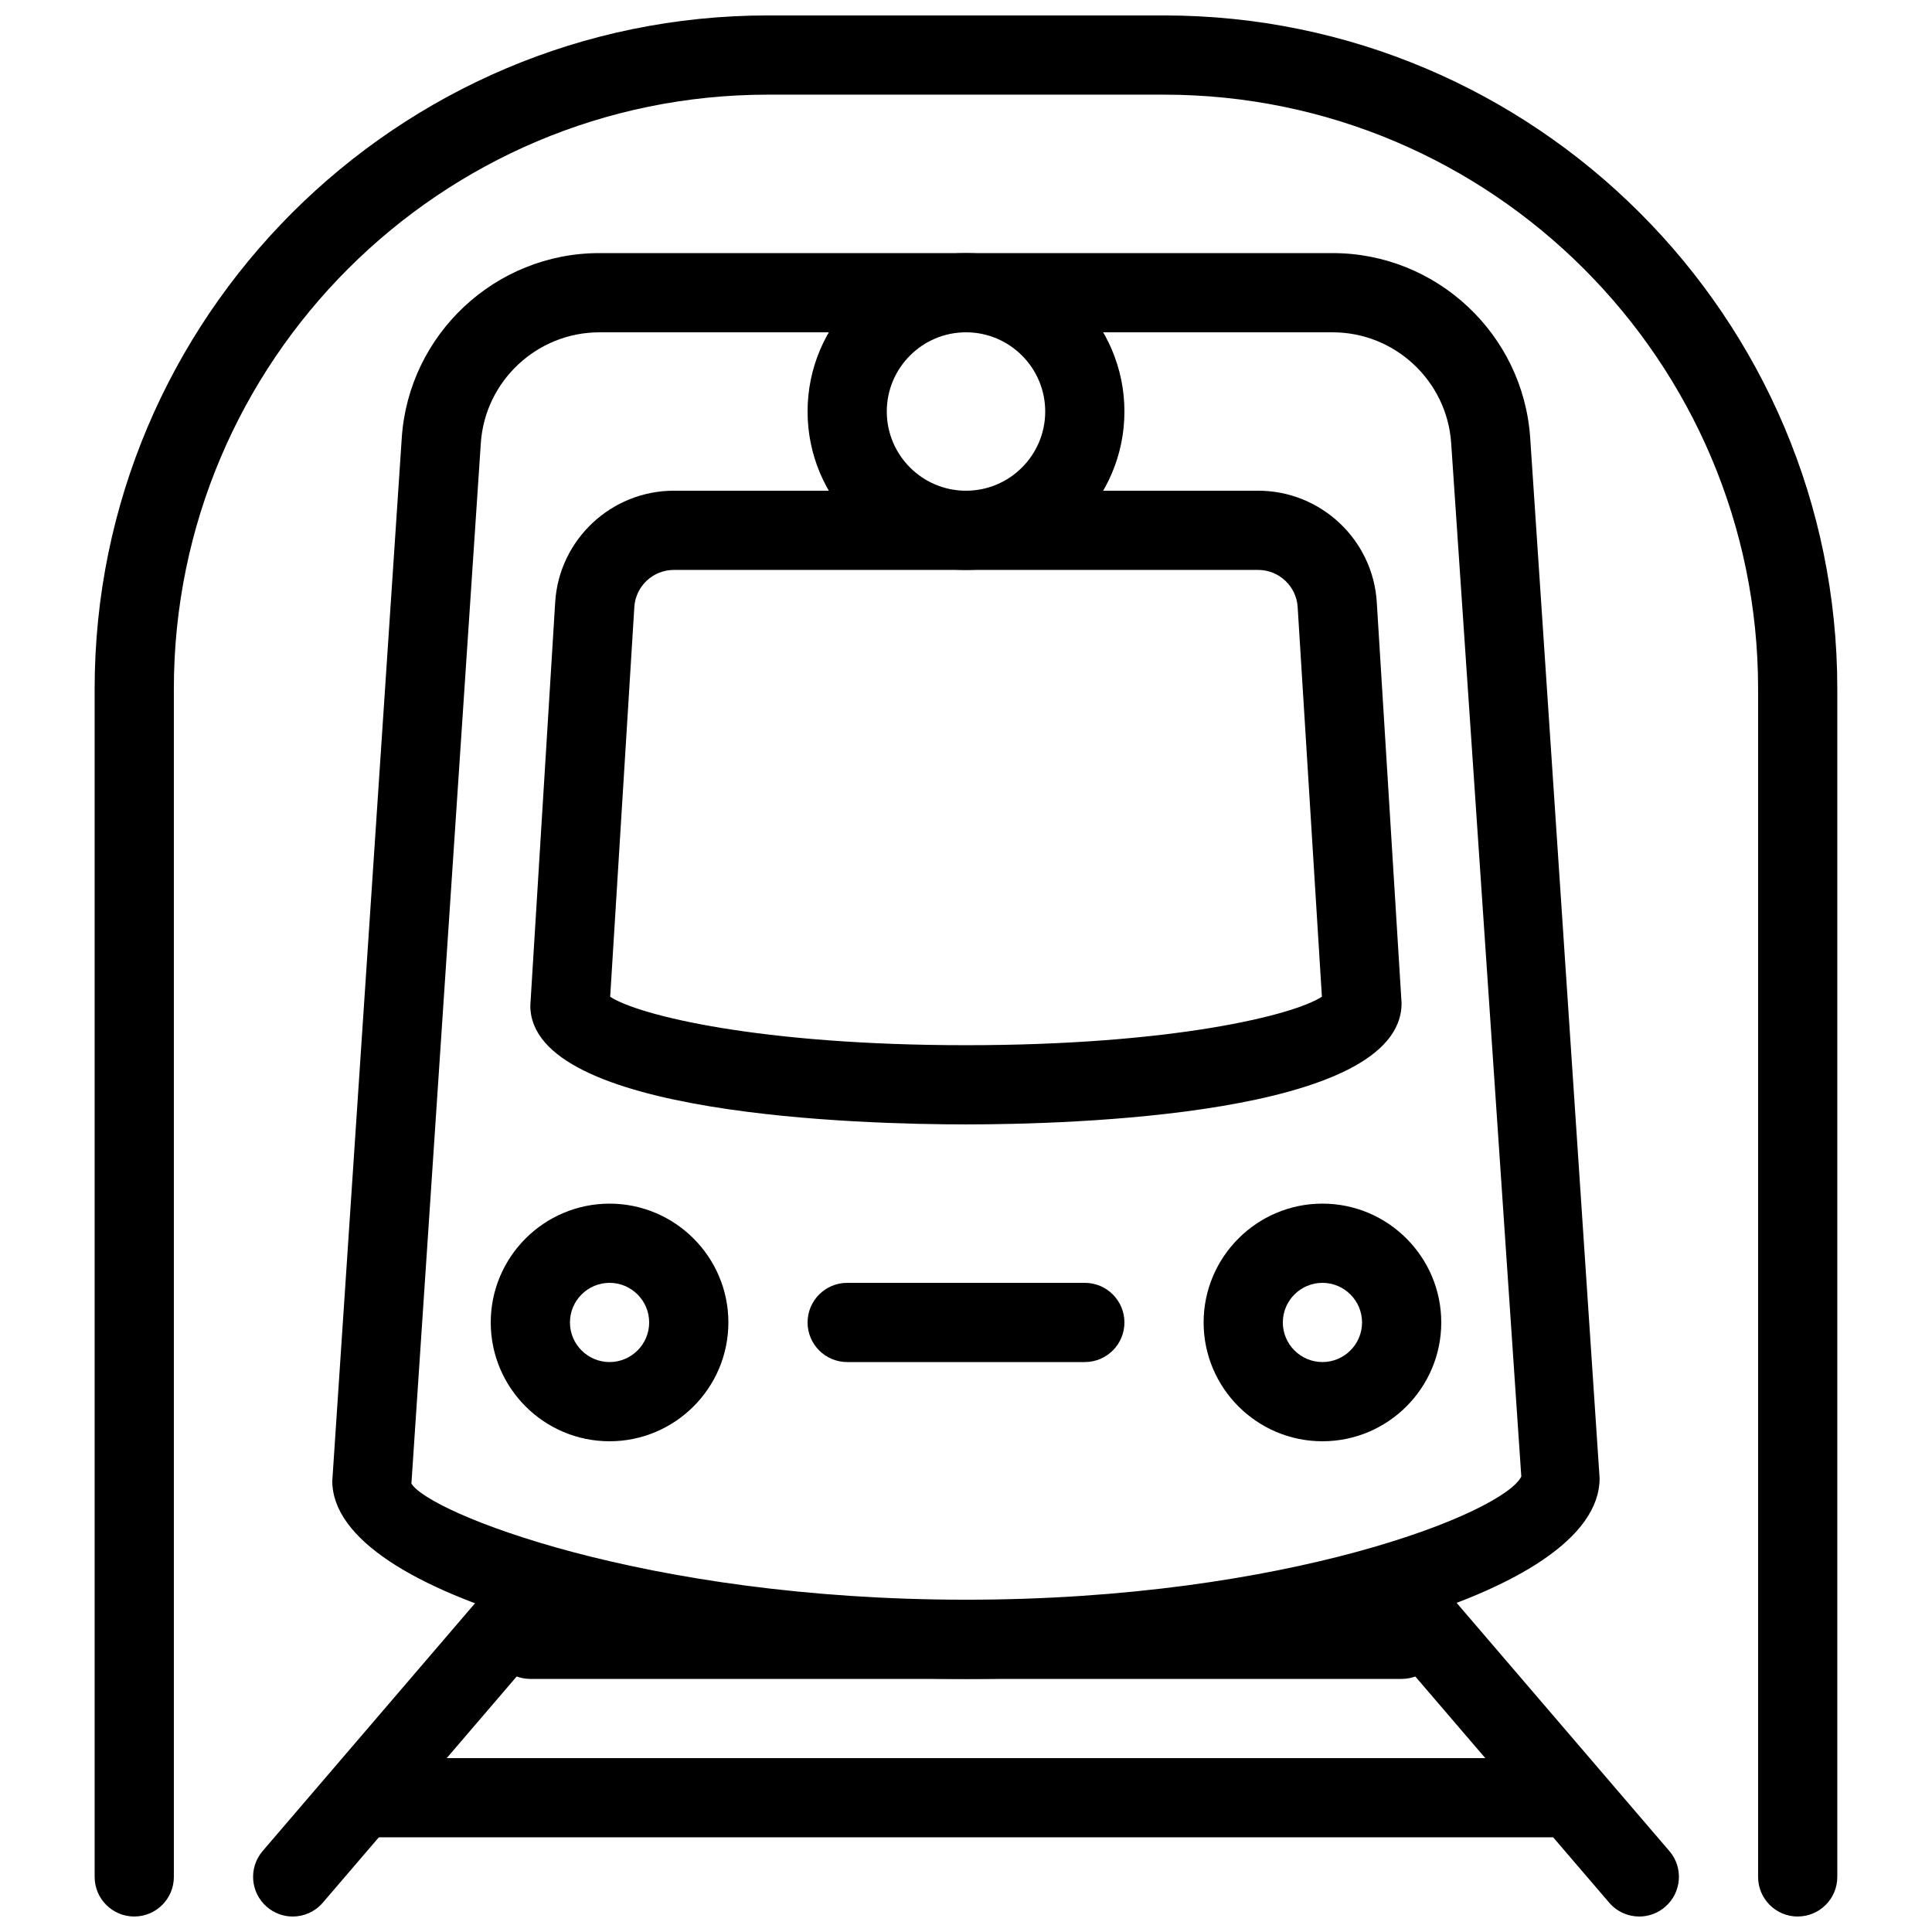
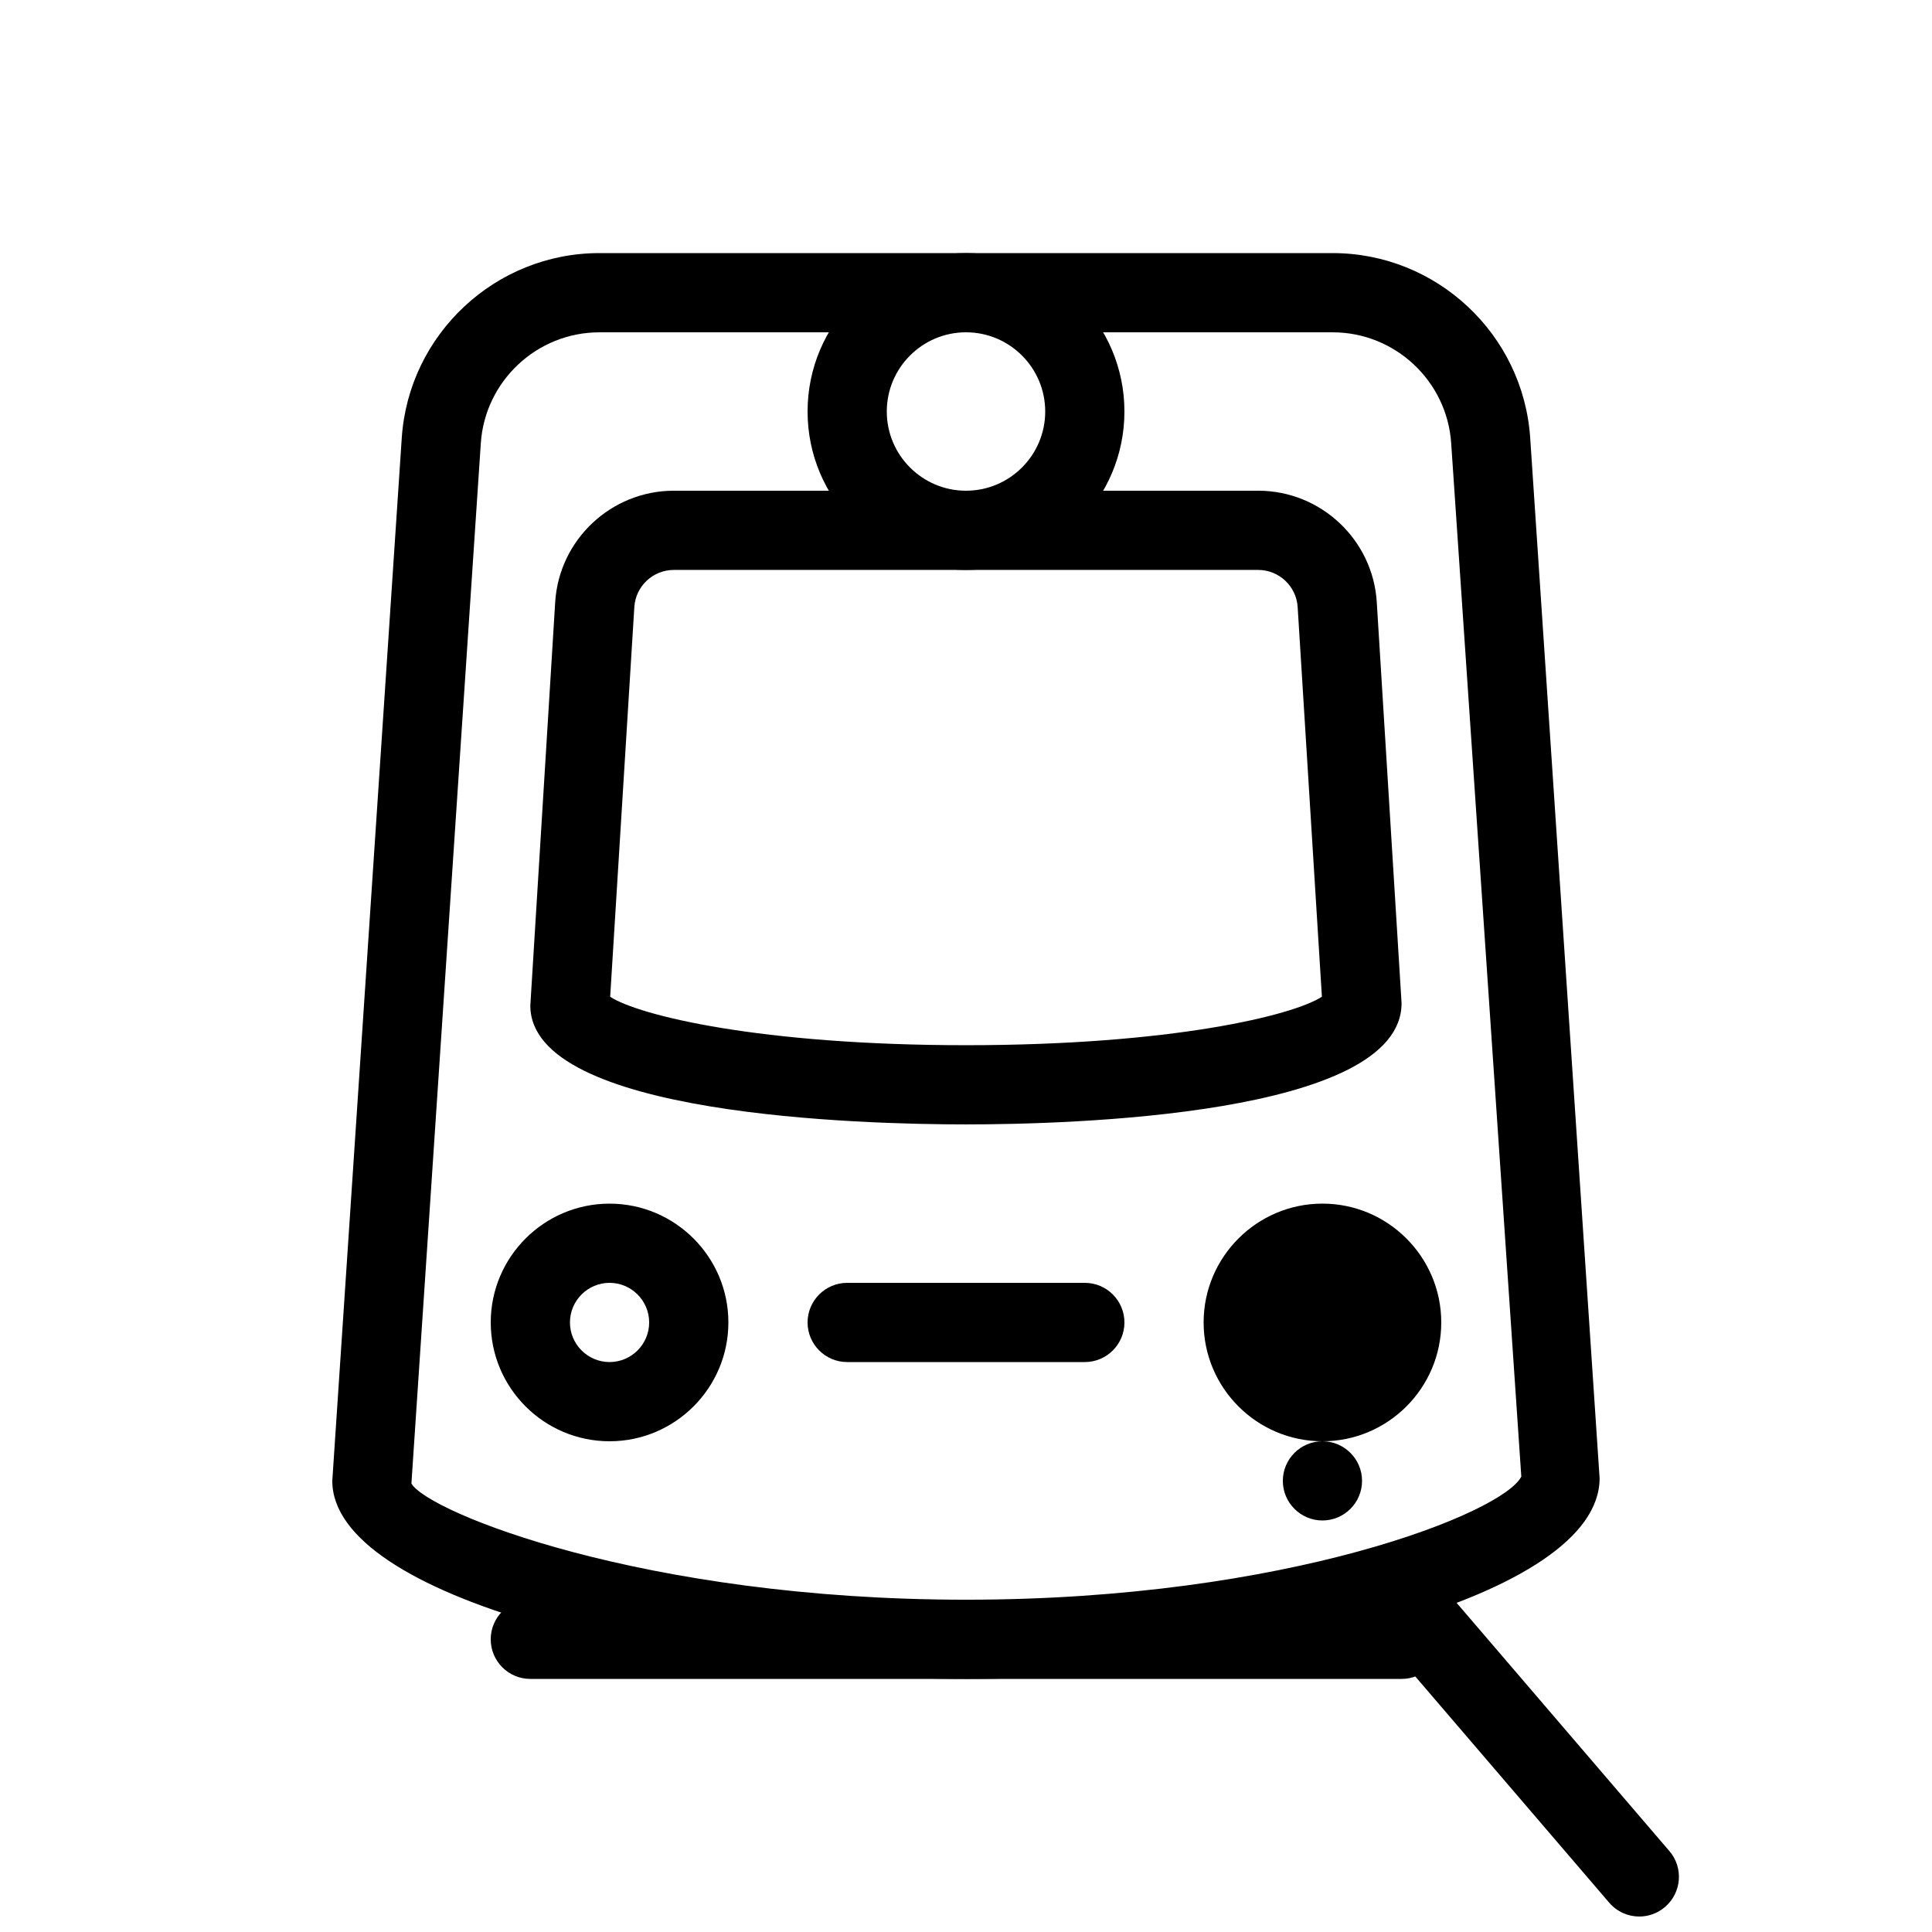
<svg xmlns="http://www.w3.org/2000/svg" width="800px" height="800px" version="1.1" viewBox="144 144 512 512">
  <defs>
    <clipPath id="c">
      <path d="m211 557h85v94.902h-85z" />
    </clipPath>
    <clipPath id="b">
      <path d="m504 557h85v94.902h-85z" />
    </clipPath>
    <clipPath id="a">
-       <path d="m169 148.09h462v503.81h-462z" />
-     </clipPath>
+       </clipPath>
  </defs>
  <path d="m400 441.98c-27.078 0-115.46-2.266-115.46-31.488l6.59-106.89c1.008-16.566 14.844-29.559 31.445-29.559h154.86c16.605 0 30.418 12.992 31.426 29.559l6.57 106.24c0.02 29.867-88.355 32.137-115.43 32.137zm-94.297-33.82c7.621 4.953 39.777 12.828 94.297 12.828 54.559 0 86.738-7.894 94.316-12.848l-6.422-103.26c-0.34-5.519-4.934-9.844-10.477-9.844h-154.84c-5.539 0-10.137 4.324-10.473 9.844z" />
  <path d="m305.54 525.95c-17.363 0-31.488-14.125-31.488-31.488 0-17.359 14.125-31.484 31.488-31.484 17.359 0 31.488 14.125 31.488 31.484 0 17.363-14.129 31.488-31.488 31.488zm0-41.984c-5.773 0-10.496 4.703-10.496 10.496 0 5.797 4.723 10.496 10.496 10.496 5.773 0 10.496-4.699 10.496-10.496 0-5.793-4.723-10.496-10.496-10.496z" />
-   <path d="m494.46 525.95c-17.359 0-31.488-14.129-31.488-31.488 0-17.359 14.129-31.488 31.488-31.488 17.359 0 31.488 14.129 31.488 31.488 0 17.363-14.125 31.488-31.488 31.488zm0-41.984c-5.773 0-10.496 4.703-10.496 10.496 0 5.793 4.723 10.496 10.496 10.496 5.773 0 10.496-4.703 10.496-10.496 0-5.793-4.723-10.496-10.496-10.496z" />
+   <path d="m494.46 525.95c-17.359 0-31.488-14.129-31.488-31.488 0-17.359 14.129-31.488 31.488-31.488 17.359 0 31.488 14.129 31.488 31.488 0 17.363-14.125 31.488-31.488 31.488zc-5.773 0-10.496 4.703-10.496 10.496 0 5.793 4.723 10.496 10.496 10.496 5.773 0 10.496-4.703 10.496-10.496 0-5.793-4.723-10.496-10.496-10.496z" />
  <path d="m431.49 504.96h-62.977c-5.793 0-10.496-4.703-10.496-10.496 0-5.793 4.703-10.496 10.496-10.496h62.977c5.793 0 10.496 4.703 10.496 10.496 0 5.797-4.703 10.496-10.496 10.496z" />
  <path d="m400 588.93c-79.434 0-167.94-21.559-167.94-52.48l18.41-276.38c1.824-27.48 24.812-48.996 52.355-48.996h194.34c27.562 0 50.527 21.516 52.355 48.996l18.391 275.67c0.016 31.633-88.484 53.191-167.92 53.191zm-97.172-356.86c-16.523 0-30.312 12.91-31.406 29.387l-18.391 275.69c4.391 7.621 61.594 30.793 146.97 30.793s142.58-23.176 147.16-32.645l-18.582-273.84c-1.09-16.477-14.883-29.387-31.402-29.387z" />
  <g clip-path="url(#c)">
-     <path d="m221.57 651.9c-2.414 0-4.848-0.84-6.824-2.539-4.41-3.777-4.914-10.391-1.156-14.801l62.977-73.473c3.82-4.41 10.453-4.914 14.801-1.133 4.41 3.777 4.914 10.391 1.156 14.801l-62.977 73.473c-2.098 2.434-5.016 3.672-7.977 3.672z" />
-   </g>
+     </g>
  <g clip-path="url(#b)">
    <path d="m578.43 651.9c-2.961 0-5.879-1.238-7.977-3.672l-62.977-73.473c-3.777-4.387-3.254-11.02 1.156-14.801 4.387-3.777 11-3.273 14.801 1.133l62.977 73.473c3.777 4.387 3.254 11.02-1.156 14.801-1.973 1.699-4.41 2.539-6.824 2.539z" />
  </g>
-   <path d="m557.44 630.91h-314.88c-5.789 0-10.492-4.699-10.492-10.496 0-5.793 4.703-10.496 10.496-10.496h314.88c5.793 0 10.496 4.703 10.496 10.496-0.004 5.797-4.703 10.496-10.5 10.496z" />
  <path d="m515.45 588.93h-230.91c-5.789 0-10.492-4.699-10.492-10.496 0-5.793 4.703-10.496 10.496-10.496h230.91c5.793 0 10.496 4.703 10.496 10.496-0.004 5.797-4.703 10.496-10.5 10.496z" />
  <g clip-path="url(#a)">
    <path d="m620.41 651.9c-5.793 0-10.496-4.703-10.496-10.496v-314.88c0-86.82-70.617-157.44-157.44-157.44h-104.96c-86.824 0-157.44 70.617-157.44 157.44v314.88c0 5.789-4.703 10.492-10.496 10.492s-10.496-4.703-10.496-10.496v-314.88c0-98.387 80.043-178.43 178.43-178.43h104.96c98.387 0 178.43 80.043 178.43 178.43v314.88c0 5.789-4.699 10.492-10.496 10.492z" />
  </g>
  <path d="m400 295.04c-23.152 0-41.984-18.828-41.984-41.984 0-23.152 18.828-41.984 41.984-41.984 23.152 0 41.984 18.828 41.984 41.984 0 23.152-18.832 41.984-41.984 41.984zm0-62.977c-11.586 0-20.992 9.426-20.992 20.992 0 11.566 9.406 20.992 20.992 20.992s20.992-9.426 20.992-20.992c0-11.566-9.406-20.992-20.992-20.992z" />
</svg>